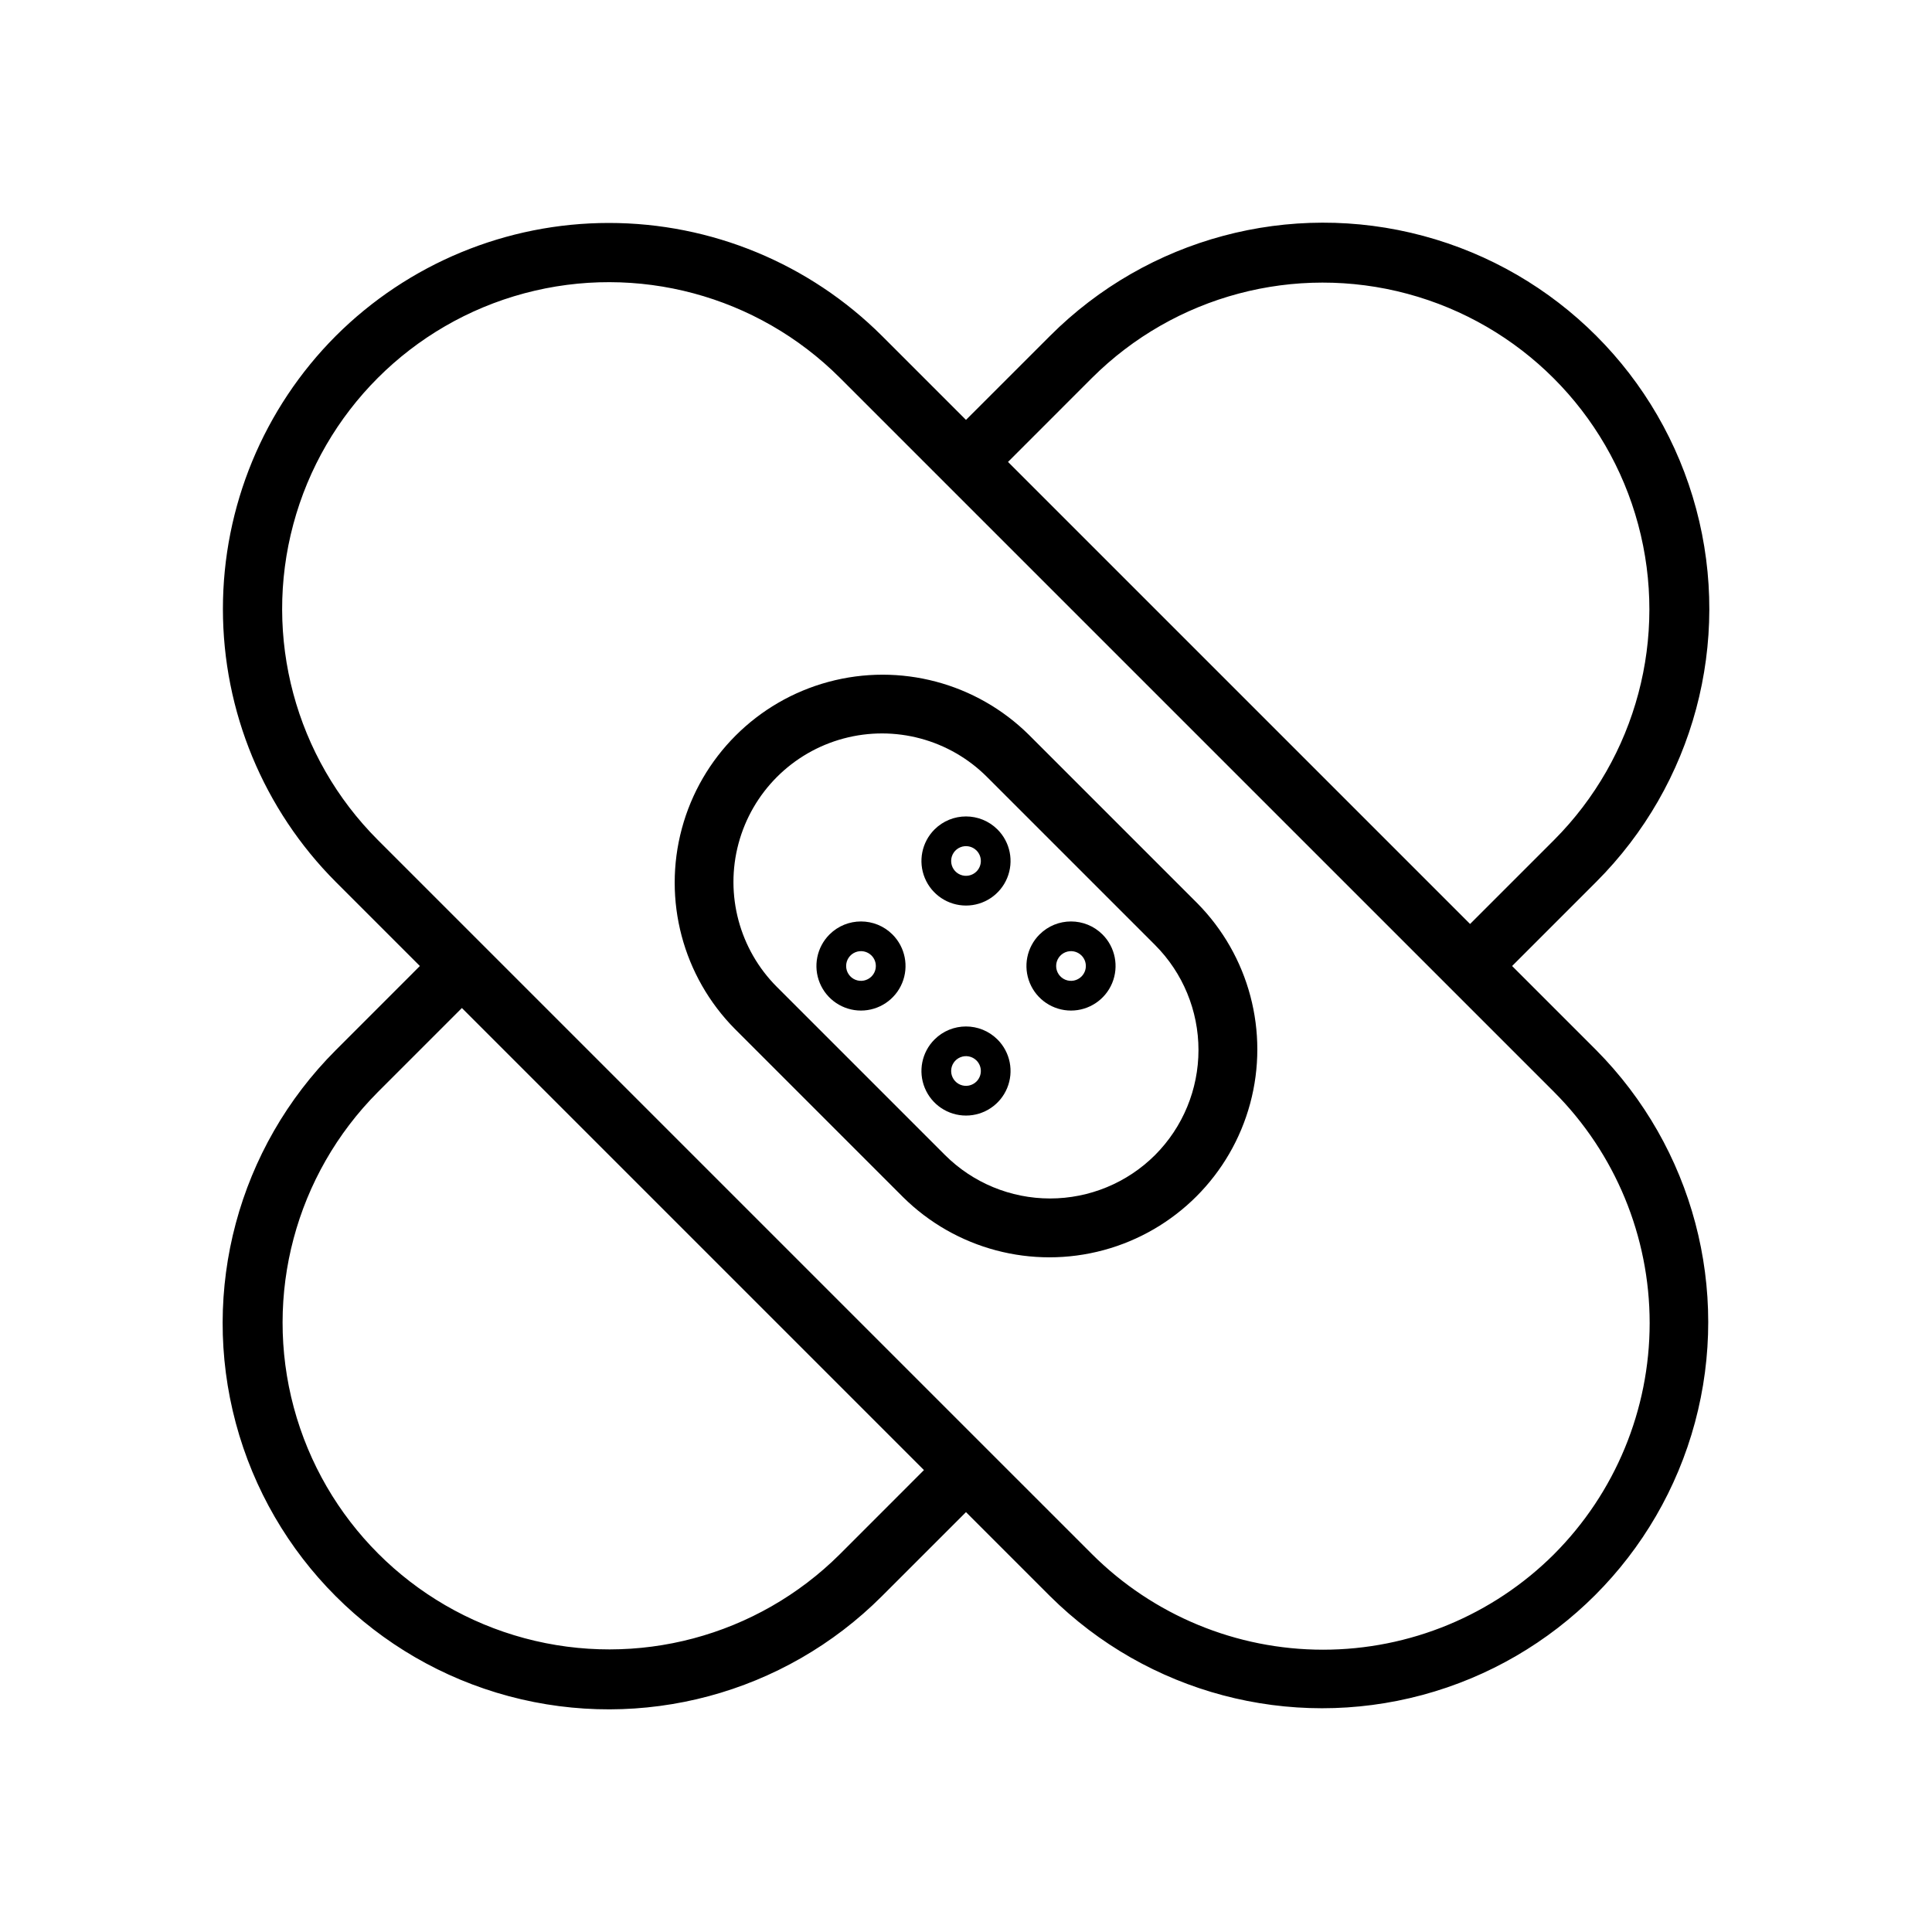
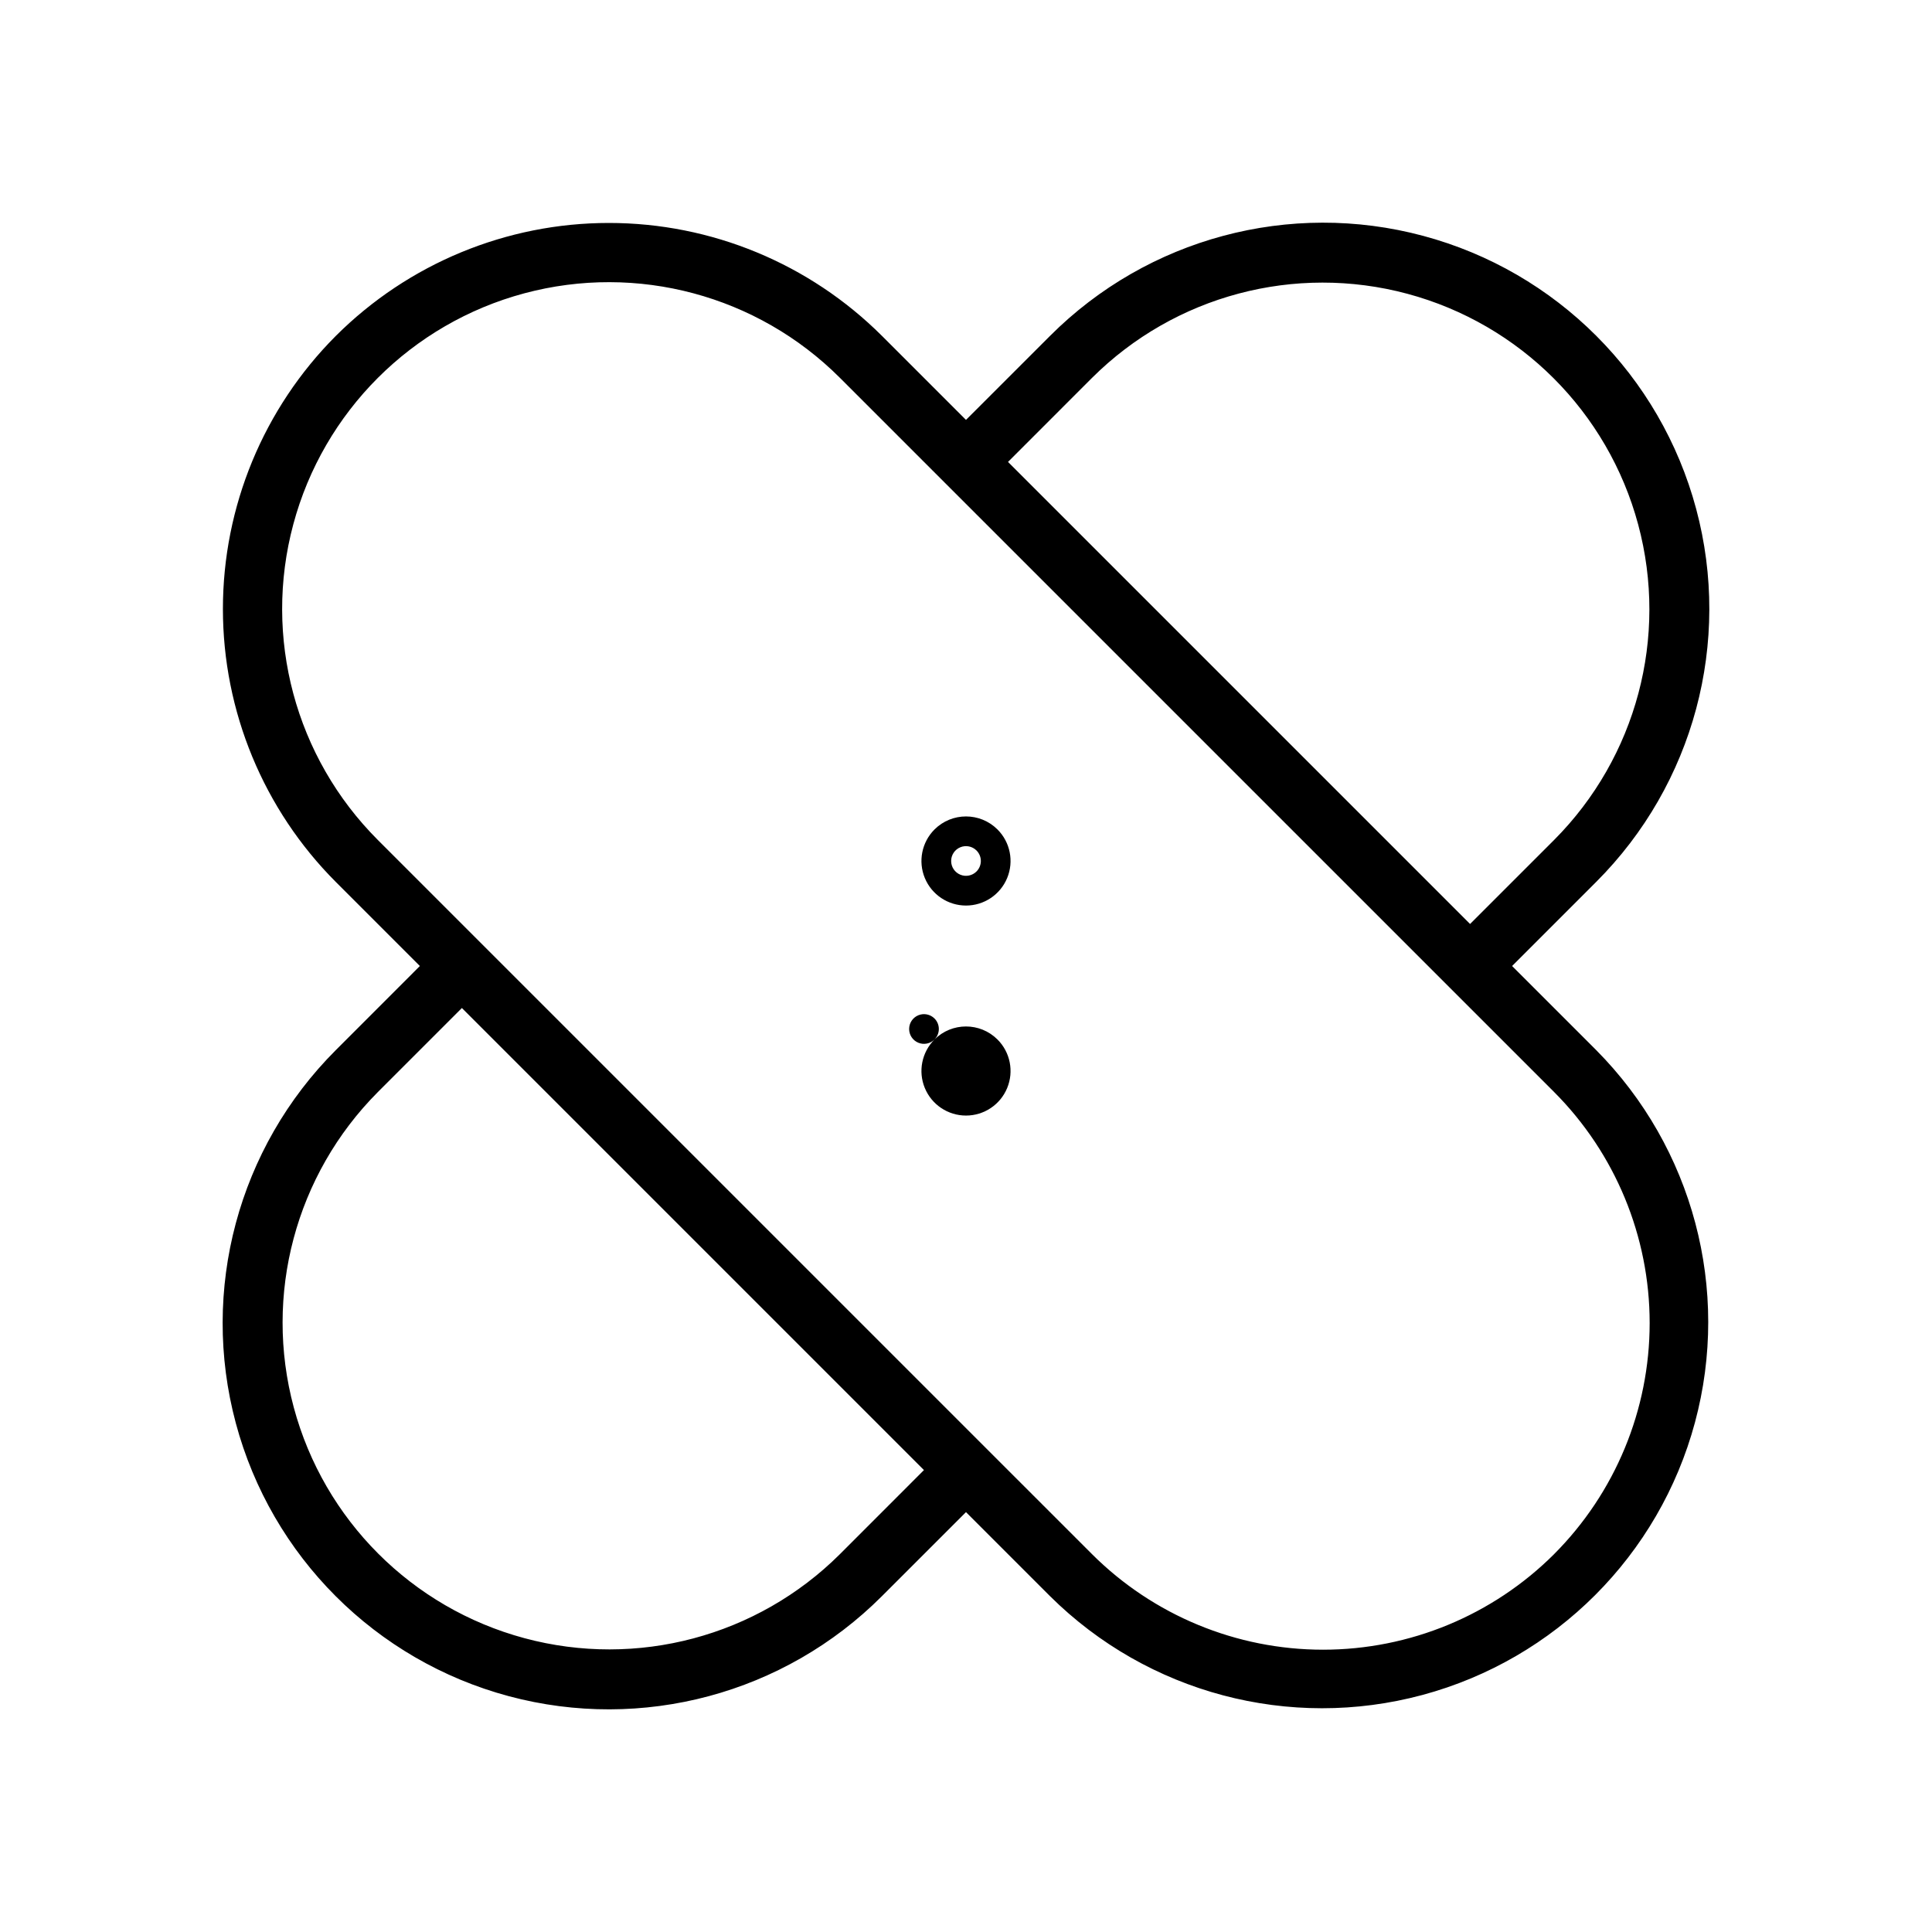
<svg xmlns="http://www.w3.org/2000/svg" fill="#000000" width="800px" height="800px" version="1.1" viewBox="144 144 512 512">
  <g>
    <path d="m566.99 422.27-22.27-22.266 22.297-22.301c25.852-25.852 35.945-63.531 26.484-98.844-9.461-35.316-37.047-62.898-72.359-72.359-35.312-9.465-72.992 0.633-98.844 26.484l-22.301 22.293-22.27-22.27v0.004c-19.207-19.164-45.23-29.926-72.363-29.926-27.129 0-53.152 10.762-72.359 29.926l-0.004 0.004c-19.164 19.203-29.926 45.227-29.926 72.359 0 27.133 10.762 53.156 29.926 72.359l22.27 22.27-22.293 22.301c-25.852 25.852-35.949 63.531-26.484 98.844 9.461 35.312 37.043 62.895 72.355 72.359 35.316 9.461 72.996-0.637 98.844-26.484l22.305-22.297 22.27 22.27c25.883 25.691 63.484 35.668 98.699 26.184 35.219-9.484 62.727-36.992 72.211-72.207 9.48-35.219-0.496-72.82-26.188-98.703zm-133.56-178.16c21.891-21.789 53.73-30.266 83.559-22.25 29.828 8.02 53.129 31.316 61.145 61.145s-0.461 61.672-22.25 83.562l-22.301 22.297-122.45-122.45zm-66.867 311.78c-21.891 21.789-53.734 30.266-83.562 22.25s-53.125-31.316-61.145-61.145c-8.016-29.828 0.461-61.668 22.25-83.559l22.301-22.301 122.45 122.45zm189.29-0.027c-16.25 16.215-38.273 25.324-61.23 25.324s-44.977-9.109-61.227-25.324l-27.828-27.824-0.008-0.012-0.012-0.008-133.57-133.57-0.008-0.012-0.012-0.008-27.824-27.824c-21.875-21.879-30.418-53.762-22.41-83.645 8.008-29.883 31.348-53.223 61.23-61.23 29.883-8.008 61.766 0.535 83.645 22.41l27.824 27.824 0.008 0.012 0.012 0.008 133.57 133.57 0.008 0.012 0.012 0.008 27.824 27.824c16.215 16.25 25.32 38.273 25.32 61.23-0.004 22.957-9.109 44.977-25.324 61.23z" />
-     <path d="m416.7 338.77c-13.941-13.816-34.18-19.176-53.133-14.07-18.953 5.109-33.758 19.914-38.867 38.867-5.106 18.953 0.254 39.191 14.07 53.133l44.535 44.535c13.941 13.816 34.18 19.18 53.133 14.07s33.758-19.914 38.867-38.867-0.254-39.191-14.07-53.133zm33.402 111.33c-7.387 7.371-17.398 11.508-27.832 11.508s-20.445-4.137-27.832-11.508l-44.535-44.535c-9.945-9.941-13.828-24.434-10.188-38.02 3.641-13.582 14.25-24.191 27.832-27.832 13.586-3.641 28.078 0.242 38.02 10.188l44.535 44.535c7.371 7.387 11.508 17.398 11.508 27.832s-4.137 20.445-11.508 27.832z" />
-     <path d="m391.65 419.48c-3.375 3.375-4.387 8.453-2.559 12.867 1.828 4.414 6.133 7.289 10.91 7.289 4.773 0 9.082-2.875 10.906-7.289 1.828-4.414 0.82-9.492-2.559-12.867-4.613-4.606-12.086-4.606-16.699 0zm11.133 11.133v-0.004c-1.125 1.125-2.82 1.465-4.289 0.855-1.473-0.609-2.43-2.047-2.43-3.637 0-1.594 0.957-3.027 2.43-3.637 1.469-0.609 3.164-0.273 4.289 0.852 1.535 1.539 1.535 4.031-0.004 5.566z" />
-     <path d="m419.48 391.65c-3.379 3.379-4.391 8.457-2.562 12.871 1.828 4.41 6.133 7.289 10.91 7.289 4.773 0 9.082-2.879 10.91-7.289 1.824-4.414 0.816-9.492-2.562-12.871-4.613-4.606-12.086-4.606-16.695 0zm11.133 11.133h-0.004c-1.125 1.125-2.816 1.465-4.289 0.855-1.469-0.609-2.43-2.047-2.43-3.637 0-1.594 0.961-3.027 2.43-3.637 1.473-0.609 3.164-0.273 4.289 0.852 1.535 1.539 1.535 4.027 0 5.562z" />
+     <path d="m391.65 419.48c-3.375 3.375-4.387 8.453-2.559 12.867 1.828 4.414 6.133 7.289 10.91 7.289 4.773 0 9.082-2.875 10.906-7.289 1.828-4.414 0.82-9.492-2.559-12.867-4.613-4.606-12.086-4.606-16.699 0zv-0.004c-1.125 1.125-2.82 1.465-4.289 0.855-1.473-0.609-2.43-2.047-2.43-3.637 0-1.594 0.957-3.027 2.43-3.637 1.469-0.609 3.164-0.273 4.289 0.852 1.535 1.539 1.535 4.031-0.004 5.566z" />
    <path d="m391.65 363.82c-3.375 3.379-4.387 8.457-2.559 12.871 1.828 4.41 6.133 7.289 10.91 7.289 4.773 0 9.082-2.879 10.906-7.289 1.828-4.414 0.82-9.492-2.559-12.871-4.613-4.606-12.086-4.606-16.699 0zm11.133 11.133c-1.125 1.125-2.82 1.461-4.289 0.852-1.473-0.609-2.43-2.043-2.43-3.637 0-1.59 0.957-3.027 2.43-3.633 1.469-0.609 3.164-0.273 4.289 0.852 1.535 1.539 1.535 4.031-0.004 5.566z" />
-     <path d="m363.82 391.65c-3.375 3.379-4.387 8.457-2.559 12.871 1.824 4.41 6.133 7.289 10.906 7.289 4.777 0 9.082-2.879 10.91-7.289 1.828-4.414 0.816-9.492-2.559-12.871-4.613-4.606-12.086-4.606-16.699 0zm11.133 11.133c-1.125 1.125-2.82 1.465-4.289 0.855-1.473-0.609-2.43-2.047-2.43-3.637 0-1.594 0.957-3.027 2.43-3.637 1.469-0.609 3.164-0.273 4.289 0.852 1.535 1.539 1.535 4.027 0 5.562z" />
  </g>
</svg>